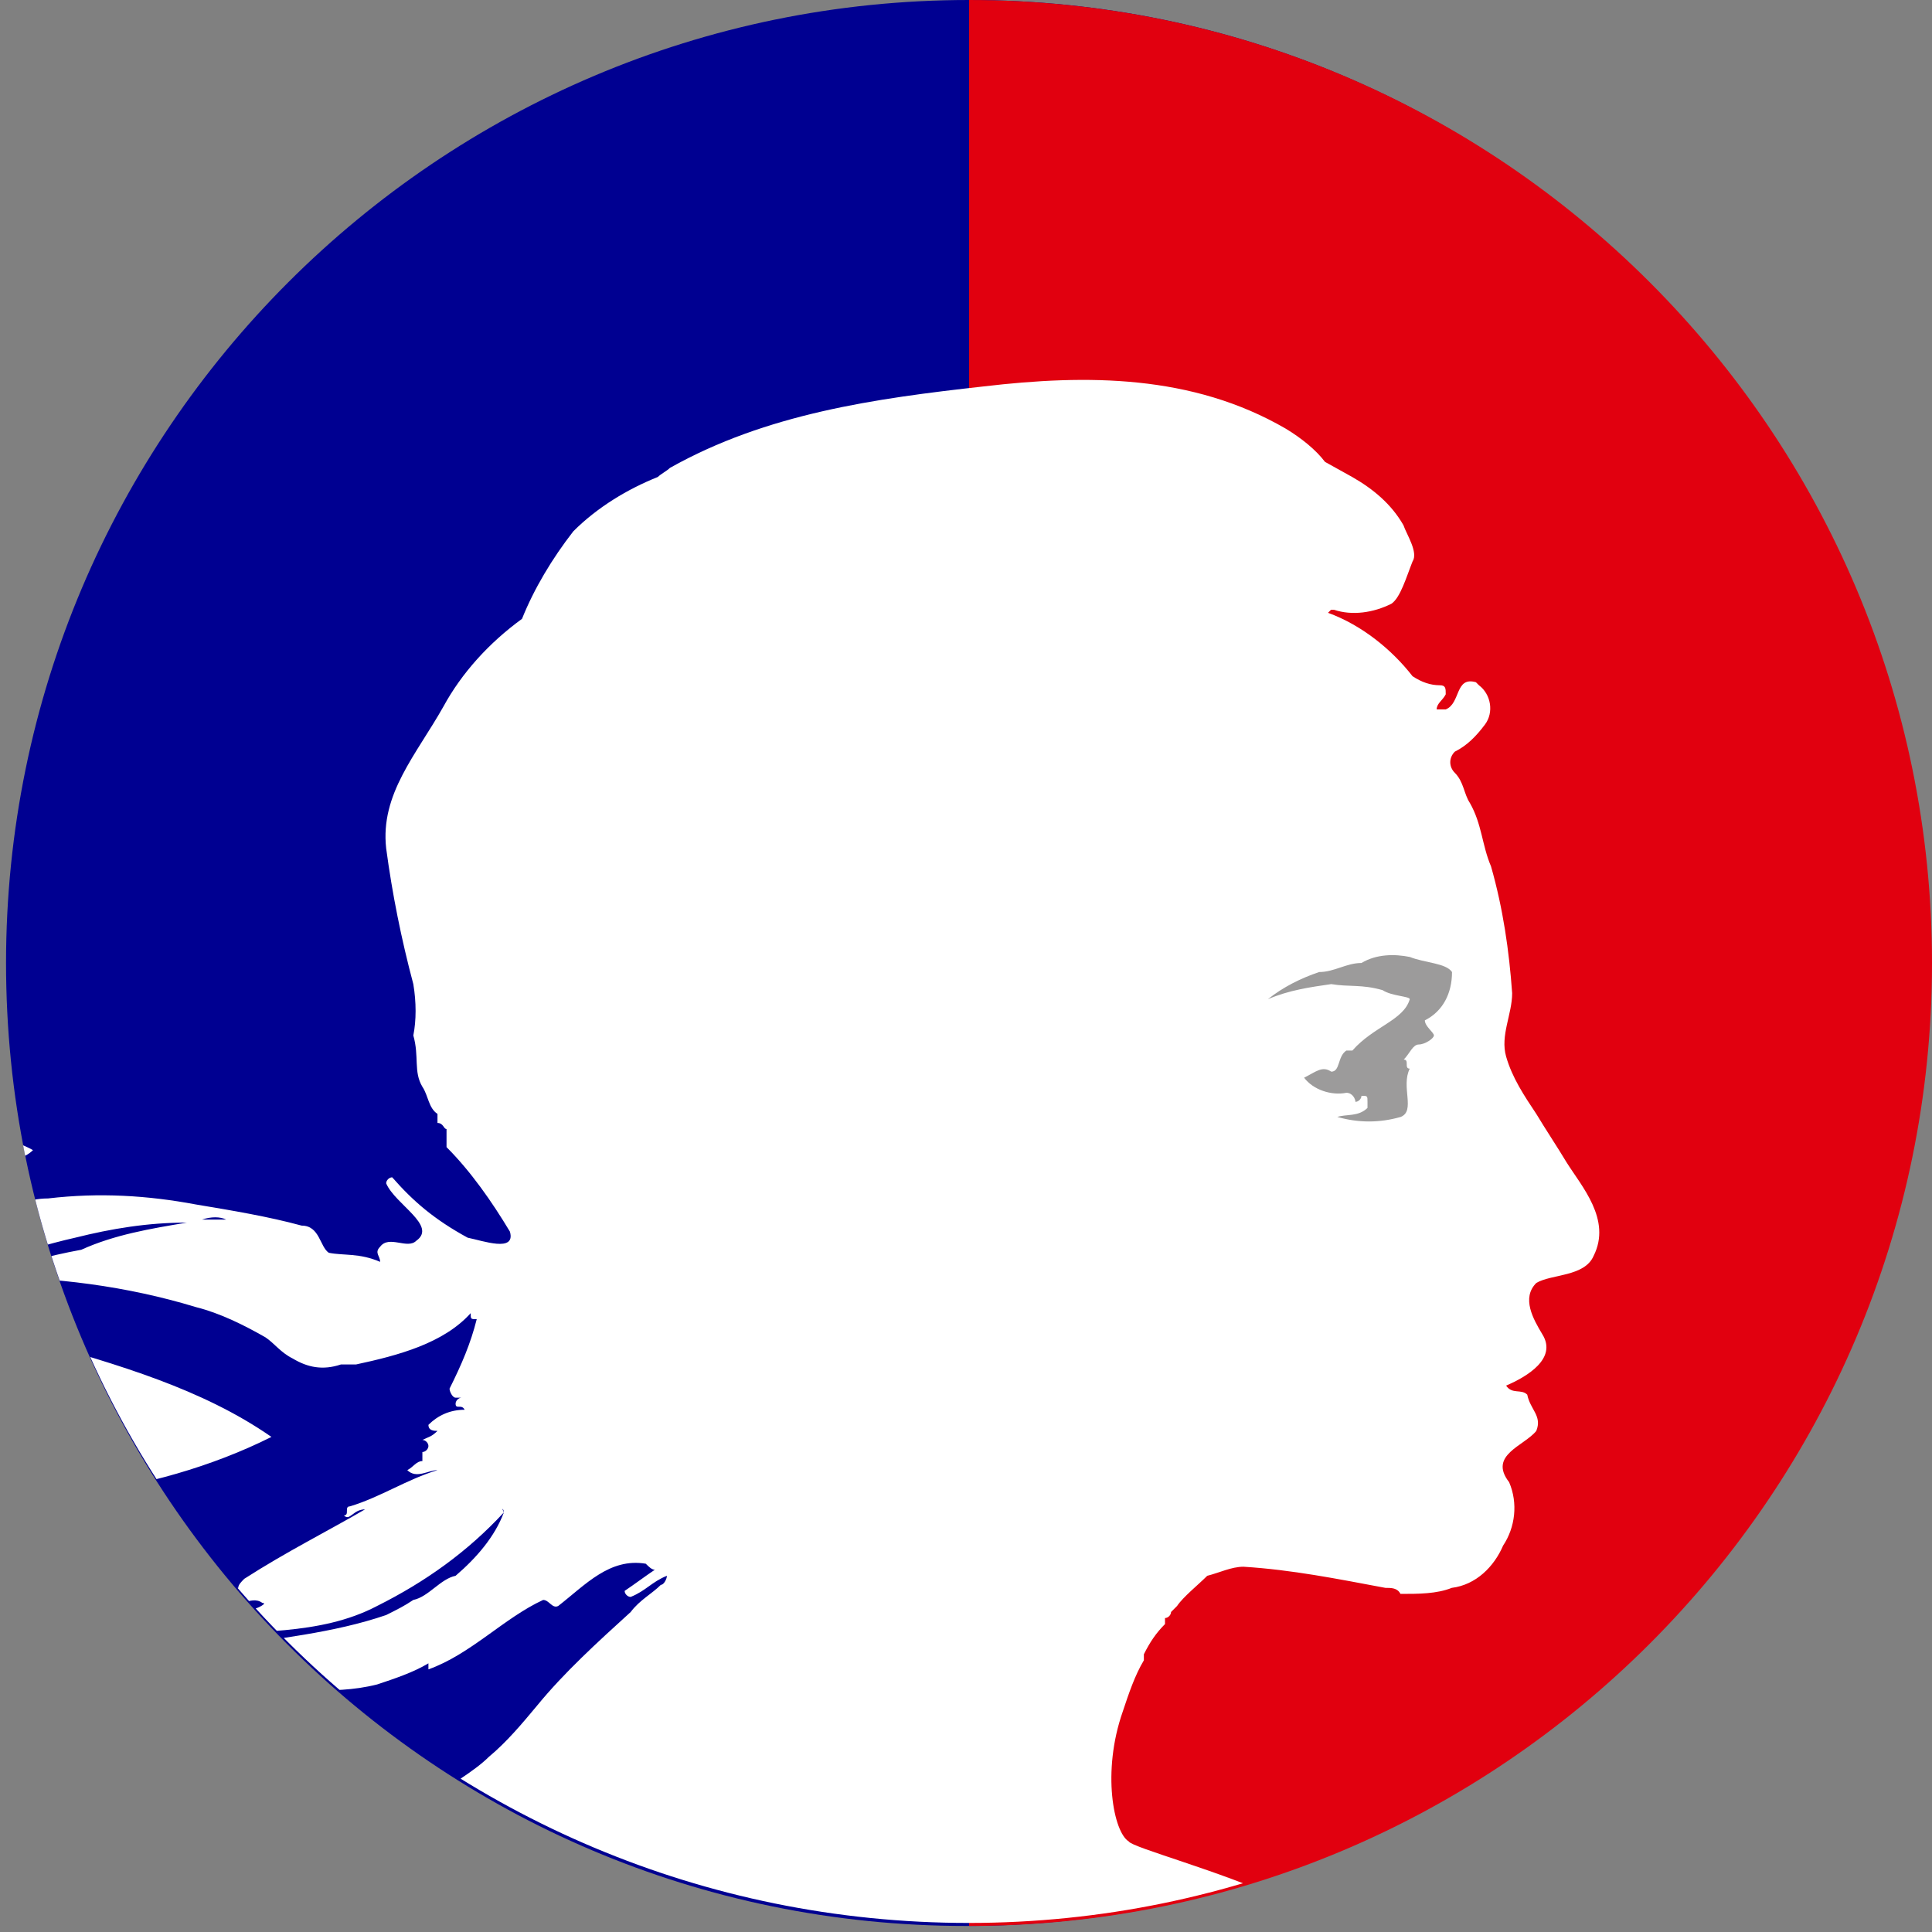
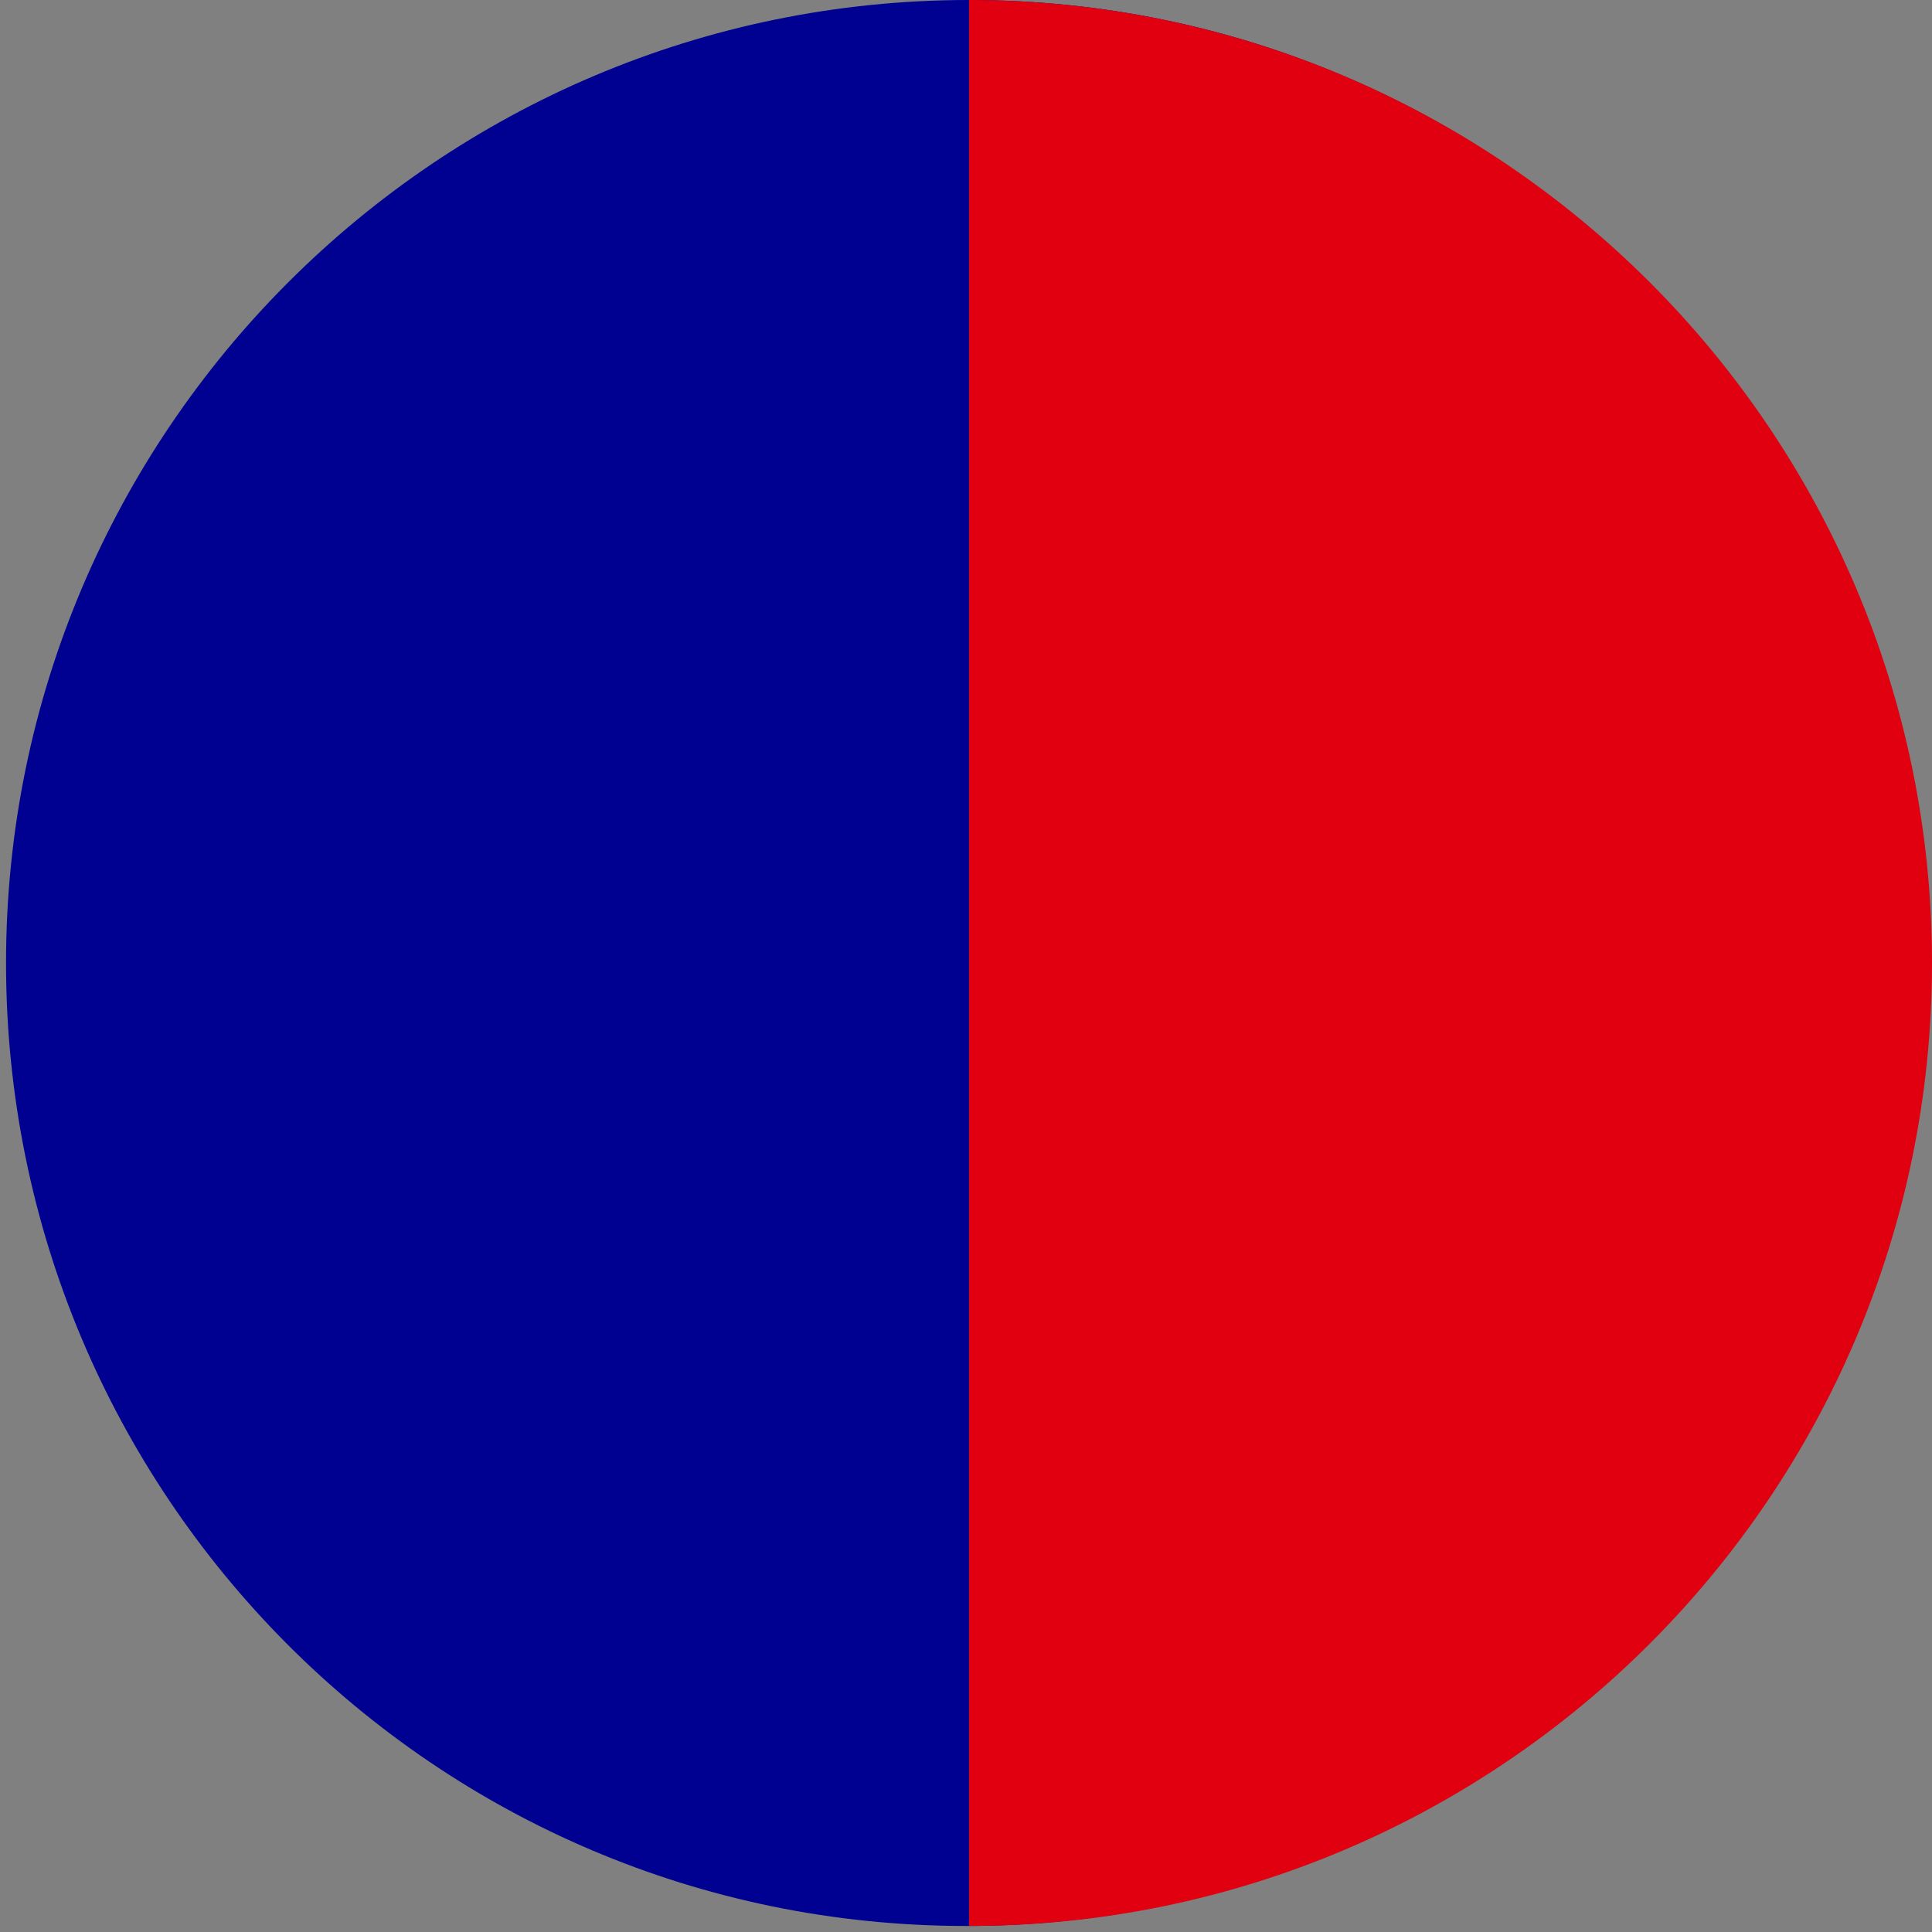
<svg xmlns="http://www.w3.org/2000/svg" xmlns:xlink="http://www.w3.org/1999/xlink" version="1.1" id="Calque_1" x="0" y="0" viewBox="0 0 64 64" xml:space="preserve">
  <rect x="0" y="0" width="64" height="64" fill="#808080" stroke="none" />
  <style>.st4{fill:#fff}</style>
  <g id="Groupe_745">
    <g id="Groupe_780">
      <g id="Groupe_740">
        <defs>
          <path id="SVGID_1_" d="M-12.5 0H64v64h-76.5z" />
        </defs>
        <clipPath id="SVGID_2_">
          <use xlink:href="#SVGID_1_" overflow="visible" />
        </clipPath>
        <g id="Groupe_739" clip-path="url(#SVGID_2_)">
          <path id="Tracé_410" d="M63.9 31.9c0 17.6-14.3 31.9-31.9 31.9S.2 49.5.2 31.9C.2 14.3 14.5 0 32.1 0c17.6 0 31.8 14.3 31.8 31.9" fill="#000091" />
          <path id="Tracé_411" d="M32.1 0C49.7 0 64 14.3 64 31.9c0 17.6-14.3 31.9-31.9 31.9" fill="#e1000f" />
        </g>
      </g>
      <g transform="translate(12.692)" id="Groupe_742">
        <defs>
-           <path id="SVGID_3_" d="M19.4 0C1.8 0-12.5 14.3-12.5 31.9S1.8 63.7 19.4 63.7s31.9-14.3 31.9-31.9S37 0 19.4 0z" />
-         </defs>
+           </defs>
        <clipPath id="SVGID_4_">
          <use xlink:href="#SVGID_3_" overflow="visible" />
        </clipPath>
        <g id="Groupe_741" clip-path="url(#SVGID_4_)">
-           <path id="Tracé_412" class="st4" d="M-11.3 55.5c-.3-.1-.6-.2-.9-.2-.5.2-1-.2-1.6 0-1.2.5-2.8.5-3.6 1.4l-.2.2c-.2 0-.2.2-.3.2l-.5.5-.2.2c-.2.2 0 .2.2.2.2-.2.2-.3.3-.3-.2.2-.2.3-.3.5v.3c-.1 0-.2.1-.2.2-.1 0-.2.1-.2.2l-.2.2c-.2 0-.2.2-.3.3l.2-.2h.5c.1 0 .2-.1.2-.2l.2-.2.2-.2.2-.2c.3-.3.5-.5.9-.7h.2c.3-.2.9-.3 1.2-.5.4-.2.7-.4 1-.7.8-.8 2-1.1 3.2-1" />
          <path id="Tracé_413" class="st4" d="M39.2 38.5c-.3-.5-.7-1.1-1-1.6-.4-.6-.8-1.2-1-1.9-.2-.7.2-1.4.2-2.1-.1-1.4-.3-2.8-.7-4.2-.3-.7-.3-1.4-.7-2.1-.2-.3-.2-.7-.5-1-.2-.2-.2-.5 0-.7.4-.2.7-.5 1-.9.3-.4.2-1-.2-1.3l-.1-.1c-.7-.2-.5.7-1 .9h-.3c0-.2.2-.3.3-.5 0-.2 0-.3-.2-.3-.3 0-.6-.1-.9-.3-.7-.9-1.7-1.7-2.8-2.1l.1-.1h.1c.6.2 1.3.1 1.9-.2.3-.2.5-.9.7-1.4.2-.3-.2-.9-.3-1.2-.4-.7-1-1.2-1.7-1.6l-.9-.5c-.3-.4-.8-.8-1.3-1.1-3.1-1.8-6.6-1.8-10-1.4-3.6.4-7.2.9-10.4 2.7-.1.1-.3.2-.4.3-1 .4-2 1-2.8 1.8-.7.9-1.3 1.9-1.7 2.9-1.1.8-2 1.8-2.6 2.9C1.1 25-.1 26.3.1 28.1c.2 1.5.5 3 .9 4.5.1.6.1 1.2 0 1.7.2.7 0 1.2.3 1.7.2.3.2.7.5.9v.3c.2 0 .2.2.3.2v.6c.8.8 1.5 1.8 2.1 2.8.2.7-.9.3-1.4.2-1.1-.6-1.8-1.2-2.5-2-.1 0-.2.1-.2.2.3.7 1.7 1.4 1 1.9-.3.3-.9-.2-1.2.2-.2.2 0 .3 0 .5-.7-.3-1.2-.2-1.7-.3-.3-.2-.3-.9-.9-.9-1.1-.3-2.3-.5-3.5-.7-1.6-.3-3.2-.4-4.9-.2-1.4 0-2.6 1.2-3.5 2.3v.1c-1 .6-1.7 1.6-2.1 2.7.7.3 1.4 0 2.1.2-.2.2-.7.2-1 .3s-.7.3-.5.5c0 .1.1.2.2.2-.2 0-.3.2-.5.3.3.3.7.2 1 .2 0 .2.2.2.3.3-.4.2-.7.5-.9.9-.2.5-.5.7-.9 1v.3c-1 .7-2 1.5-2.8 2.4.2 0 .2 0 .2.2-.2.3-.5.3-.7.7 0 .1.1.2.2.2 1-.3 1.9-1.2 2.9-1.6.7-.2 1.2-.7 1.9-.9.5 0 1.1-.1 1.6-.3 0 .1.1.2.2.2h.9c0 .2-.5 0-.3.2.3.2.6.1.8-.1 0-.1.1-.1.1-.2.3-.2.6-.2.9-.2.2 0 .2-.2.2-.3.2.2.3.2.7.2 2.2-.3 4.4-.9 6.4-1.9-2.3-1.6-5.1-2.4-7.9-3.2.2 0 .3 0 .4-.1-.5-.3-1-.2-1.6-.5.1 0 .3-.1.3-.2-.7-.3-1.5-.4-2.3-.5.4 0 .7-.4.7-.8.4-.2.7-.5 1.1-.6 1-.2 1.9-.5 2.8-.7 1.2-.3 2.4-.5 3.7-.5-1.2.2-2.4.4-3.5.9-1.1.2-2.2.5-3.3.9 2.4 0 4.8.3 7.1 1 .8.2 1.6.6 2.3 1 .3.2.5.5.9.7.5.3 1 .4 1.6.2h.5c1.4-.3 2.9-.7 3.8-1.7 0 .2 0 .2.2.2-.2.8-.5 1.5-.9 2.3 0 .1.1.3.2.3h.2c-.1 0-.2.1-.2.2 0 .2.2 0 .3.2-.5 0-.9.2-1.2.5 0 .2.2.2.3.2-.2.2-.3.2-.5.3.1 0 .2.1.2.2s-.1.2-.2.2v.3c-.2 0-.3.2-.5.3.3.3.7 0 1 0-1 .3-1.9.9-2.9 1.2-.2 0 0 .3-.2.3.2.2.3-.2.7-.2-1.2.7-2.6 1.4-4 2.3-.1.1-.2.2-.2.3h-.3c-.2 0-.2.3-.3.5.5.3 1-.3 1.4 0 .2 0-.2.2-.3.2 0 .1-.1.2-.2.2h-1c-.2.2-.3.2-.3.5-.2 0-.4 0-.5.2 1.9-.2 4.2 0 6.1-1 1.6-.8 3-1.8 4.2-3.1-.1-.2 0-.1 0 0-.3.8-.9 1.5-1.6 2.1-.5.1-.9.7-1.4.8-.3.2-.5.3-.9.5-3.5 1.2-7.6.7-10.6 2.9 0-.2 0-.2-.2-.2l-.5.5h.3c.5-.3 1-.5 1.6-.7l-.2.2-1 .5c-.3.1-.5.3-.7.5v.2c-.1 0-.2.1-.2.2v.2c-.1 0-.2.1-.2.2v.2h.3c.3.2.5-.3.7-.5s.3-.2.5-.3l-.2.2c0 .1.1.2.2.2-.6.3-1.1.8-1.6 1.2h.2v.2c-.2.2-.2.3-.3.5-.2 0-.2.2-.3.3-.1.1-.2.2-.2.3v.2h.3c.6-.4 1.1-.9 1.6-1.4h.2c.5-.3 1-.9 1.6-1.2.3-.1.5-.3.7-.5l.2-.2c.5-.3 1.1-.5 1.7-.7h.2c1-.2 2.3-.3 3.3-.5.8 0 1.5 0 2.3-.2.6-.2 1.2-.4 1.7-.7v.2c1.4-.5 2.5-1.7 3.8-2.3.2 0 .3.3.5.2.9-.7 1.7-1.6 2.9-1.4.1.1.2.2.3.2-.3.2-.7.5-1 .7 0 .1.1.2.2.2.5-.2.7-.5 1.2-.7 0 .1-.1.3-.2.3-.3.3-.7.5-1 .9-1.1 1-2.2 2-3.1 3.1-.5.6-1 1.2-1.6 1.7-.9.9-3.5 2.1-3.5 2.6-2.1.9-4.1 1.9-6.1 3.1H32c-.7-.4-1.5-.8-2.3-1-1.9-.9-4.9-1.7-5-1.9-.5-.3-.9-2.3-.2-4.3.2-.6.4-1.2.7-1.7v-.2c.2-.4.4-.7.7-1v-.2c.1 0 .2-.1.2-.2l.2-.2c.2-.3.7-.7 1-1 .4-.1.8-.3 1.2-.3 1.6.1 3.1.4 4.7.7.2 0 .4 0 .5.2.6 0 1.2 0 1.7-.2.8-.1 1.4-.7 1.7-1.4.4-.6.5-1.4.2-2.1-.7-.9.5-1.2.9-1.7.2-.5-.2-.7-.3-1.2-.2-.2-.5 0-.7-.3.7-.3 1.7-.9 1.2-1.7-.3-.5-.7-1.2-.2-1.7.5-.3 1.6-.2 1.9-.9.6-1.2-.4-2.3-.9-3.1m-50.8 5.8c-.1 0-.3-.1-.4-.1.2 0 .3 0 .4.1m5.6-3.9c.3-.1.6-.1.8 0H-6" />
-           <path id="Tracé_414" class="st4" d="M-17.7 43.2c-.2.2-.4.4-.5.7 0 .2 0 .2.2.2s.2-.2.3-.3l.3-.3c0-.1-.1-.2-.1-.3 1-.4 1.4-1.5 1.9-2.3.7-1.2 2.1-1.7 2.9-2.8 0 .2 0 .2-.2.3.2.2.2.2.3.2.3-.2.7-.2 1-.5-.7-.4-1.6-.5-2.4-.2-2 1.1-3.7 2.5-5.2 4.2-.9 1-1.9 1.9-3.1 2.6-.9 1.6-1.8 3.2-2.9 4.7l.2.2c2.1-2.4 4.5-4.6 7.1-6.4.3-.4-.1.1.2 0" />
          <path id="Tracé_415" class="st4" d="M-10.8 51.5c.7-.2 1.4 0 1.9-.7-.2-.2-.5 0-.7-.3-.2-.2-.5 0-.7.2-.3.2-.9.2-1 .7 0 .2.4.1.5.1" />
        </g>
      </g>
    </g>
    <g id="Groupe_744">
      <defs>
-         <path id="SVGID_5_" d="M-12.5 0H64v64h-76.5z" />
-       </defs>
+         </defs>
      <clipPath id="SVGID_6_">
        <use xlink:href="#SVGID_5_" overflow="visible" />
      </clipPath>
      <g id="Groupe_743" clip-path="url(#SVGID_6_)">
-         <path id="Tracé_417" d="M45.8 32.8c.3.2.9.2.9.3-.2.7-1.2.9-1.9 1.7h-.2c-.3.2-.2.7-.5.7-.3-.2-.5 0-.9.2.3.4.9.6 1.4.5.2 0 .3.2.3.3.1 0 .2-.1.2-.2.2 0 .2 0 .2.2v.2c-.3.3-.7.2-1 .3.7.2 1.4.2 2.1 0 .5-.2 0-1 .3-1.6-.2 0 0-.3-.2-.3.2-.2.3-.5.5-.5s.5-.2.5-.3-.3-.3-.3-.5c.6-.3.9-.9.9-1.6-.2-.3-.9-.3-1.4-.5-.5-.1-1.1-.1-1.6.2-.5 0-.9.3-1.4.3-.6.2-1.2.5-1.7.9.7-.3 1.4-.4 2.1-.5.6.1 1 0 1.7.2" fill="#9c9b9b" />
-       </g>
+         </g>
    </g>
  </g>
</svg>